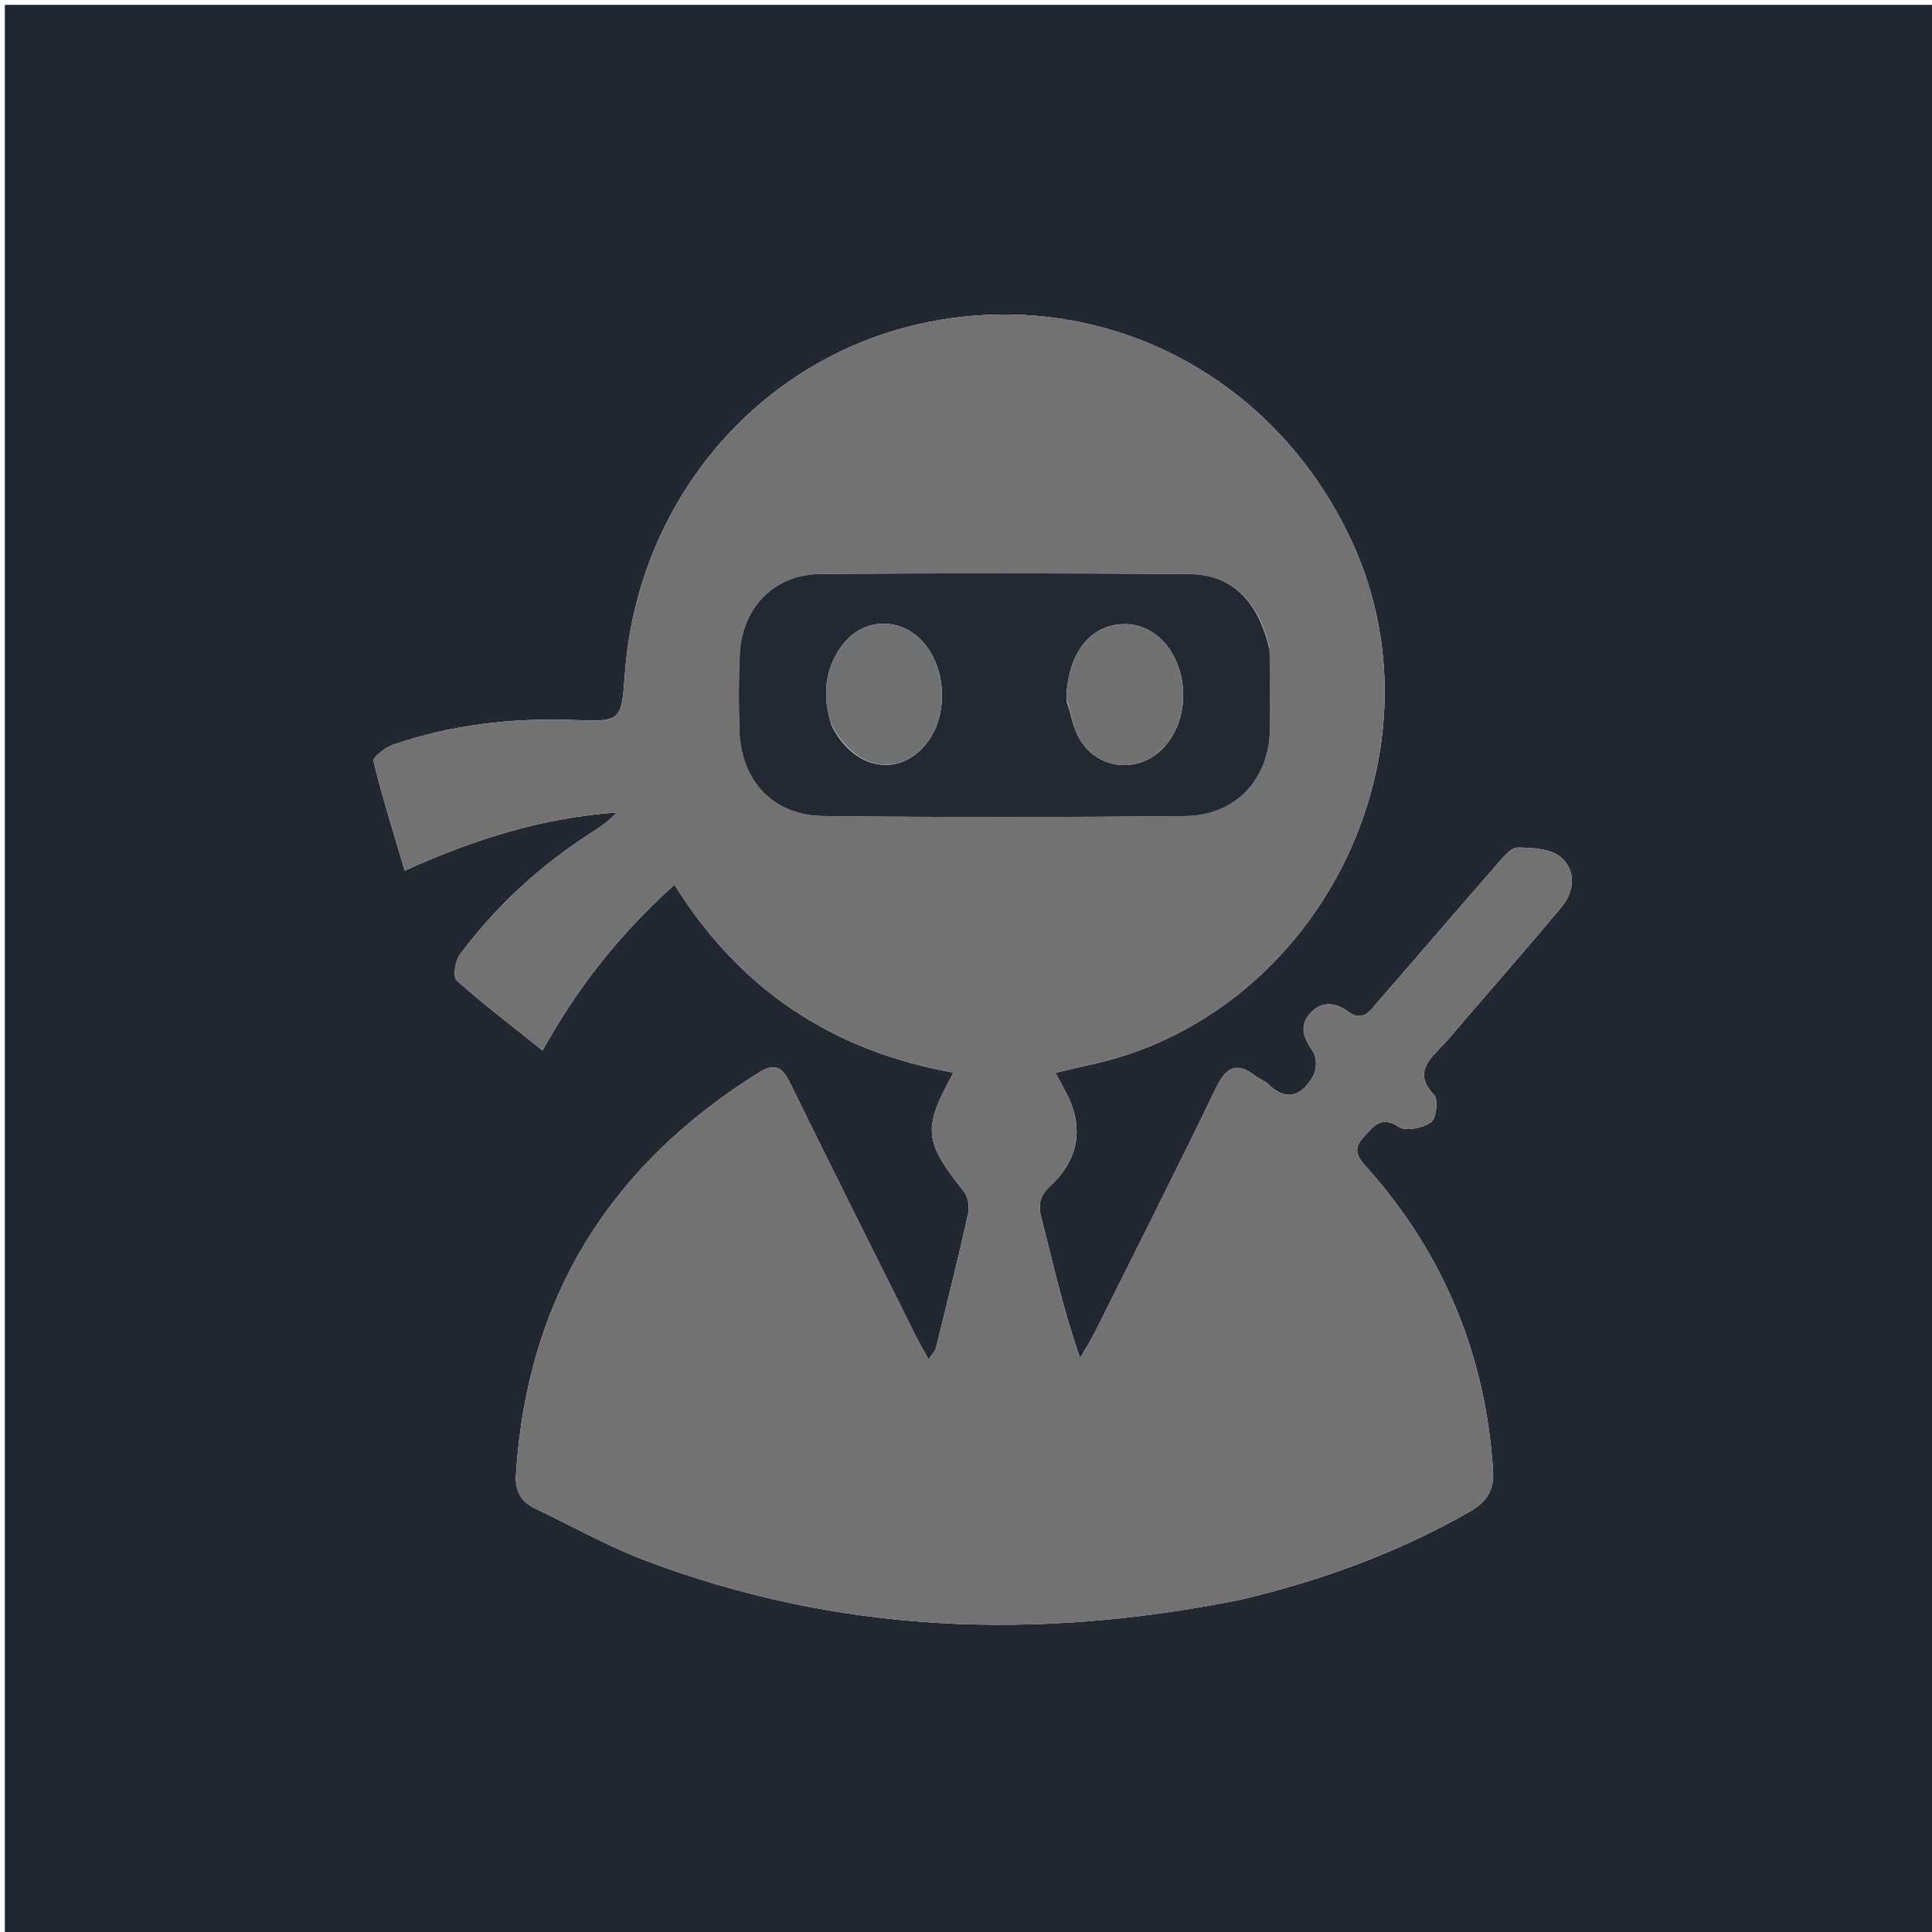
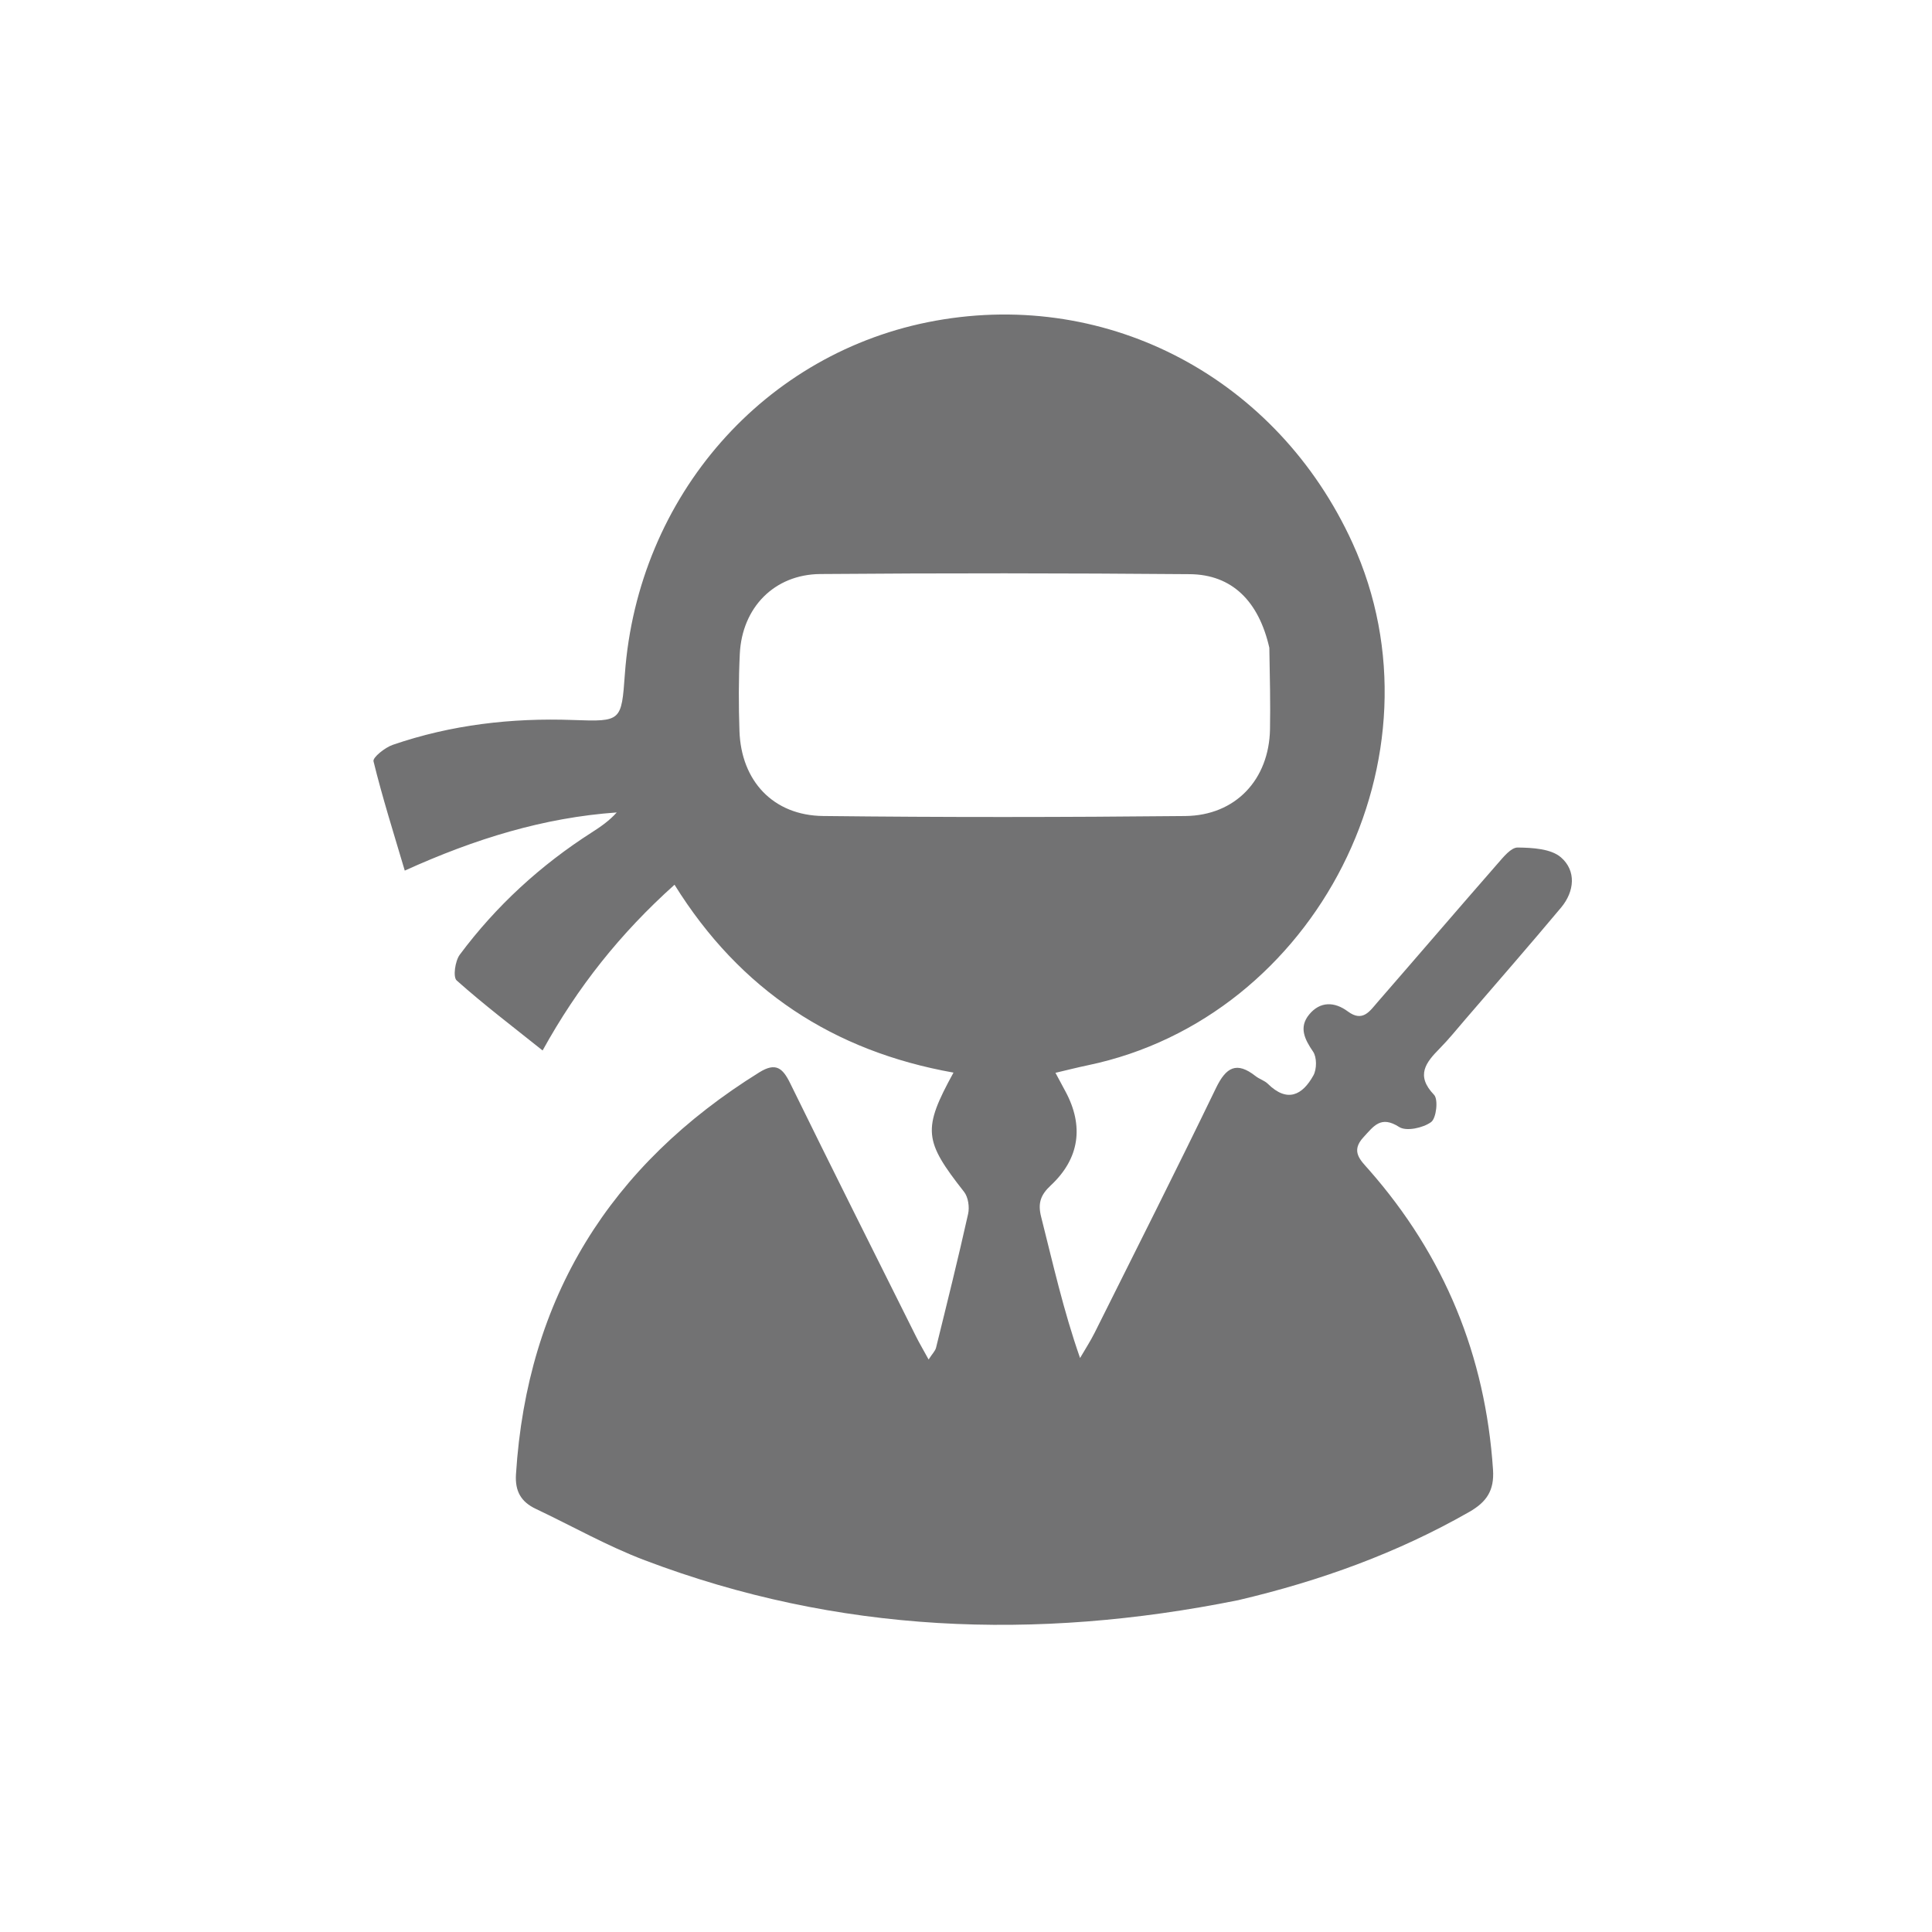
<svg xmlns="http://www.w3.org/2000/svg" version="1.1" id="Layer_1" x="0px" y="0px" width="100%" viewBox="0 0 400 400" enable-background="new 0 0 400 400" xml:space="preserve">
-   <path fill="#212832" opacity="1" stroke="none" d=" M261,401   C174,401 87.5,401 1,401   C1,267.667 1,134.333 1,1   C134.333,1 267.667,1 401,1   C401,134.333 401,267.667 401,401   C354.5,401 308,401 261,401  M256.756,331.21   C273.388,327.298 289.295,321.537 304.185,313.031   C307.768,310.983 309.401,308.627 309.113,304.293   C307.543,280.668 299.059,259.985 283.44,242.211   C281.671,240.198 279.569,238.386 282.296,235.447   C284.417,233.161 285.874,230.886 289.684,233.333   C291.163,234.283 294.625,233.528 296.291,232.319   C297.381,231.528 297.813,227.62 296.907,226.674   C293.052,222.651 295.195,219.994 298.089,217.058   C299.957,215.163 301.633,213.077 303.372,211.056   C309.999,203.352 316.685,195.696 323.205,187.903   C326.007,184.554 326.373,180.284 323.191,177.516   C321.119,175.713 317.279,175.508 314.219,175.471   C312.845,175.454 311.264,177.438 310.086,178.785   C301.753,188.317 293.52,197.936 285.207,207.485   C283.615,209.314 282.142,211.703 279.067,209.415   C276.309,207.363 273.322,207.277 271.046,210.049   C268.883,212.684 270.091,215.146 271.862,217.737   C272.654,218.895 272.64,221.362 271.929,222.648   C269.652,226.765 266.513,228.348 262.497,224.393   C261.805,223.711 260.744,223.419 259.965,222.805   C256.02,219.693 253.844,220.951 251.759,225.265   C243.567,242.214 235.079,259.02 226.669,275.863   C225.76,277.683 224.64,279.397 223.617,281.161   C220.146,271.25 217.995,261.557 215.557,251.936   C214.843,249.121 215.431,247.399 217.549,245.426   C223.534,239.85 224.438,233.094 220.585,225.957   C219.975,224.827 219.37,223.694 218.523,222.115   C221.029,221.528 223.093,220.996 225.178,220.563   C272.656,210.689 300.151,156.438 280.002,112.375   C264.487,78.448 229.709,59.916 193.714,66.396   C158.343,72.764 132.05,102.665 129.372,139.567   C128.663,149.335 128.659,149.432 118.697,149.07   C105.923,148.606 93.421,150.051 81.319,154.21   C79.712,154.762 77.135,156.821 77.33,157.614   C79.166,165.115 81.506,172.493 83.802,180.25   C98.424,173.625 112.605,169.278 127.691,168.209   C126.114,169.966 124.346,171.173 122.543,172.327   C111.908,179.131 102.728,187.542 95.195,197.653   C94.223,198.958 93.751,202.281 94.546,202.99   C100.1,207.945 106.048,212.459 112.34,217.489   C119.615,204.311 128.423,193.247 139.653,183.173   C153.268,205.073 172.632,217.662 197.411,222.072   C190.959,233.838 191.277,236.17 199.598,246.758   C200.458,247.852 200.754,249.907 200.438,251.321   C198.371,260.586 196.078,269.802 193.802,279.019   C193.634,279.701 193.028,280.274 192.258,281.469   C191.179,279.499 190.352,278.102 189.629,276.654   C180.927,259.212 172.181,241.79 163.603,224.287   C162.048,221.114 160.619,219.897 157.202,222.021   C126.284,241.236 109.128,268.704 106.827,305.242   C106.606,308.757 107.882,310.949 110.932,312.393   C118.449,315.954 125.743,320.098 133.494,323.037   C173.425,338.175 214.365,339.761 256.756,331.21  z" />
  <path fill="#727273" opacity="1" stroke="none" d=" M256.35,331.302   C214.365,339.761 173.425,338.175 133.494,323.037   C125.743,320.098 118.449,315.954 110.932,312.393   C107.882,310.949 106.606,308.757 106.827,305.242   C109.128,268.704 126.284,241.236 157.202,222.021   C160.619,219.897 162.048,221.114 163.603,224.287   C172.181,241.79 180.927,259.212 189.629,276.654   C190.352,278.102 191.179,279.499 192.258,281.469   C193.028,280.274 193.634,279.701 193.802,279.019   C196.078,269.802 198.371,260.586 200.438,251.321   C200.754,249.907 200.458,247.852 199.598,246.758   C191.277,236.17 190.959,233.838 197.411,222.072   C172.632,217.662 153.268,205.073 139.653,183.173   C128.423,193.247 119.615,204.311 112.34,217.489   C106.048,212.459 100.1,207.945 94.546,202.99   C93.751,202.281 94.223,198.958 95.195,197.653   C102.728,187.542 111.908,179.131 122.543,172.327   C124.346,171.173 126.114,169.966 127.691,168.209   C112.605,169.278 98.424,173.625 83.802,180.25   C81.506,172.493 79.166,165.115 77.33,157.614   C77.135,156.821 79.712,154.762 81.319,154.21   C93.421,150.051 105.923,148.606 118.697,149.07   C128.659,149.432 128.663,149.335 129.372,139.567   C132.05,102.665 158.343,72.764 193.714,66.396   C229.709,59.916 264.487,78.448 280.002,112.375   C300.151,156.438 272.656,210.689 225.178,220.563   C223.093,220.996 221.029,221.528 218.523,222.115   C219.37,223.694 219.975,224.827 220.585,225.957   C224.438,233.094 223.534,239.85 217.549,245.426   C215.431,247.399 214.843,249.121 215.557,251.936   C217.995,261.557 220.146,271.25 223.617,281.161   C224.64,279.397 225.76,277.683 226.669,275.863   C235.079,259.02 243.567,242.214 251.759,225.265   C253.844,220.951 256.02,219.693 259.965,222.805   C260.744,223.419 261.805,223.711 262.497,224.393   C266.513,228.348 269.652,226.765 271.929,222.648   C272.64,221.362 272.654,218.895 271.862,217.737   C270.091,215.146 268.883,212.684 271.046,210.049   C273.322,207.277 276.309,207.363 279.067,209.415   C282.142,211.703 283.615,209.314 285.207,207.485   C293.52,197.936 301.753,188.317 310.086,178.785   C311.264,177.438 312.845,175.454 314.219,175.471   C317.279,175.508 321.119,175.713 323.191,177.516   C326.373,180.284 326.007,184.554 323.205,187.903   C316.685,195.696 309.999,203.352 303.372,211.056   C301.633,213.077 299.957,215.163 298.089,217.058   C295.195,219.994 293.052,222.651 296.907,226.674   C297.813,227.62 297.381,231.528 296.291,232.319   C294.625,233.528 291.163,234.283 289.684,233.333   C285.874,230.886 284.417,233.161 282.296,235.447   C279.569,238.386 281.671,240.198 283.44,242.211   C299.059,259.985 307.543,280.668 309.113,304.293   C309.401,308.627 307.768,310.983 304.185,313.031   C289.295,321.537 273.388,327.298 256.35,331.302  M262.803,134.113   C260.605,124.464 255.083,118.95 246.317,118.876   C220.825,118.662 195.329,118.638 169.837,118.847   C160.292,118.925 153.637,125.807 153.17,135.357   C152.91,140.677 152.917,146.023 153.097,151.348   C153.445,161.683 160.077,168.828 170.411,168.945   C195.402,169.229 220.4,169.205 245.391,168.95   C255.83,168.844 262.745,161.386 262.94,150.995   C263.039,145.666 262.913,140.332 262.803,134.113  z" />
-   <path fill="#232932" opacity="1" stroke="none" d=" M262.846,134.557   C262.913,140.332 263.039,145.666 262.94,150.995   C262.745,161.386 255.83,168.844 245.391,168.95   C220.4,169.205 195.402,169.229 170.411,168.945   C160.077,168.828 153.445,161.683 153.097,151.348   C152.917,146.023 152.91,140.677 153.17,135.357   C153.637,125.807 160.292,118.925 169.837,118.847   C195.329,118.638 220.825,118.662 246.317,118.876   C255.083,118.95 260.605,124.464 262.846,134.557  M220.873,145.286   C221.762,147.938 222.213,150.856 223.63,153.187   C226.744,158.311 233.063,159.795 238.037,157.042   C243.759,153.875 246.446,145.78 244.159,138.599   C242.167,132.342 237.254,128.684 231.649,129.285   C225.482,129.946 221.463,135.196 220.832,143.422   C220.806,143.753 220.827,144.088 220.873,145.286  M172.095,150.036   C176.726,159.559 186.502,161.231 192.164,153.469   C196.336,147.749 195.882,138.33 191.178,133.007   C186.433,127.638 178.631,127.854 174.352,133.634   C170.855,138.357 170.174,143.658 172.095,150.036  z" />
-   <path fill="#717172" opacity="1" stroke="none" d=" M220.85,144.853   C220.827,144.088 220.806,143.753 220.832,143.422   C221.463,135.196 225.482,129.946 231.649,129.285   C237.254,128.684 242.167,132.342 244.159,138.599   C246.446,145.78 243.759,153.875 238.037,157.042   C233.063,159.795 226.744,158.311 223.63,153.187   C222.213,150.856 221.762,147.938 220.85,144.853  z" />
-   <path fill="#707172" opacity="1" stroke="none" d=" M171.978,149.654   C170.174,143.658 170.855,138.357 174.352,133.634   C178.631,127.854 186.433,127.638 191.178,133.007   C195.882,138.33 196.336,147.749 192.164,153.469   C186.502,161.231 176.726,159.559 171.978,149.654  z" />
</svg>